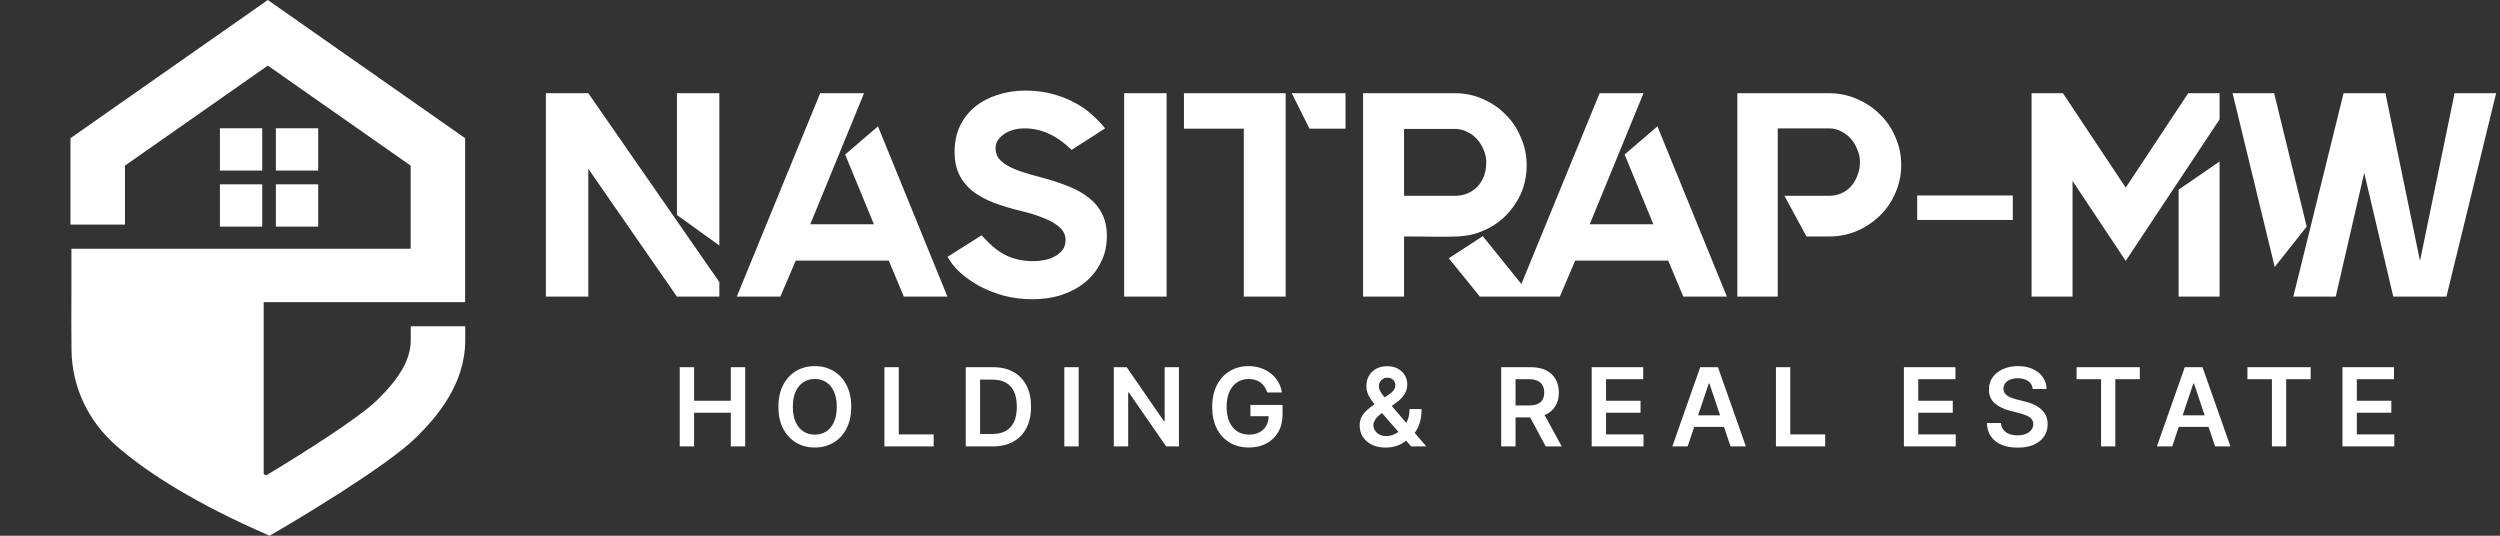
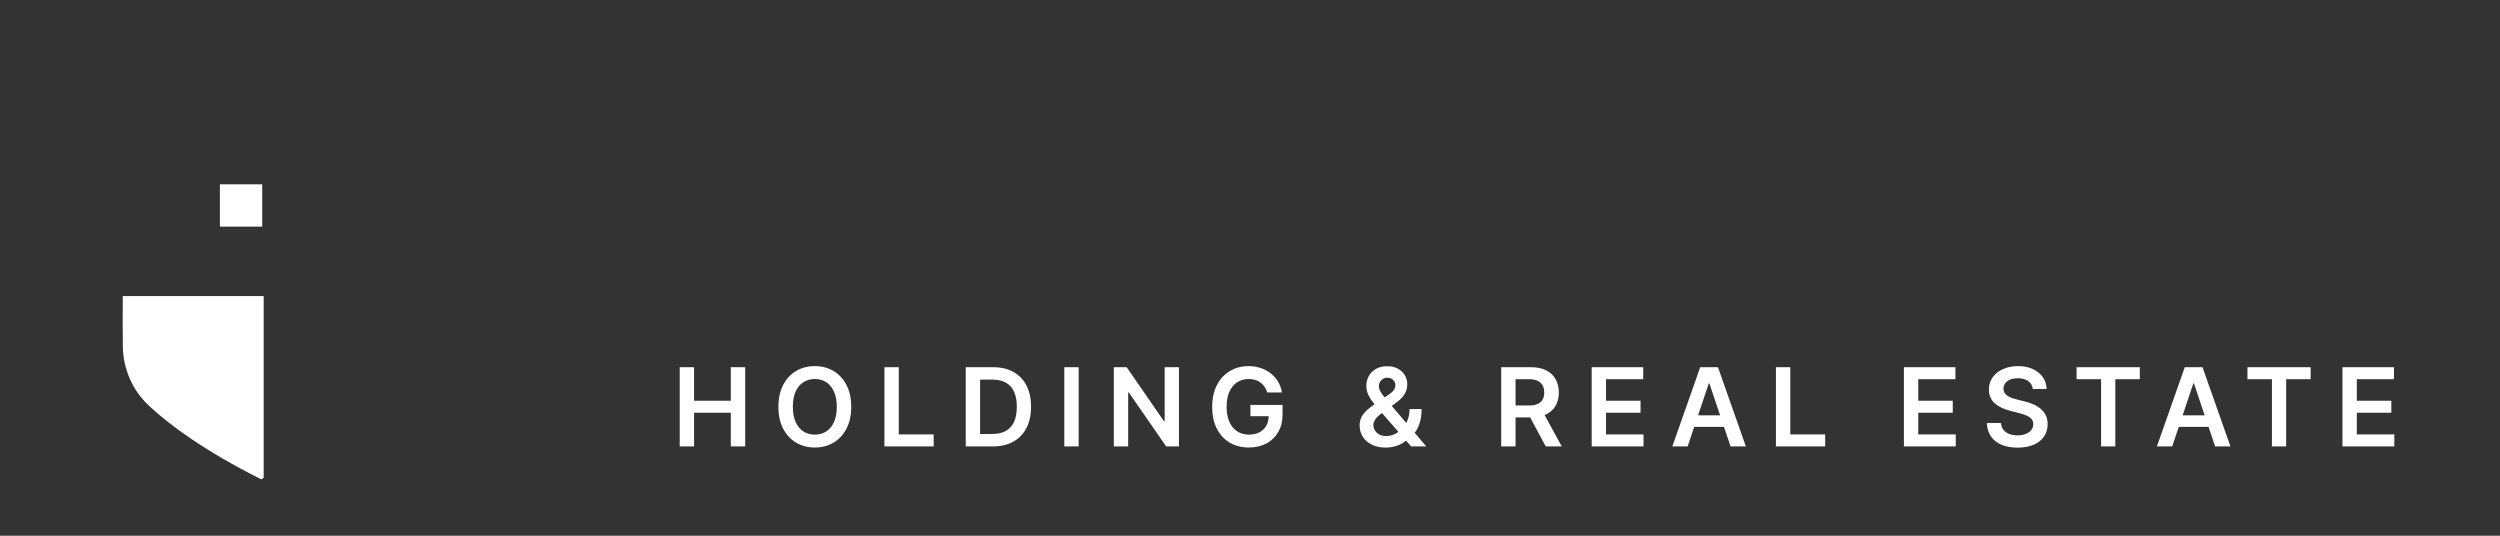
<svg xmlns="http://www.w3.org/2000/svg" width="826" height="177" viewBox="0 0 826 177" fill="none">
  <rect x="0" y="0" width="826" height="177" fill="#333333" stroke="none" />
-   <path d="M194.376 30.8L237.672 93.2V98H223.656L194.376 55.76V98H180.36V30.8H194.376ZM223.656 30.8H237.672V81.104L223.656 71.024V30.8ZM298.631 98L293.639 86.096H262.919L257.831 98H243.431L270.983 30.8H285.479L267.719 74.096H288.743L279.239 51.056L290.087 41.744L313.031 98H298.631ZM344.48 58.736C347.552 59.568 350.368 60.496 352.928 61.52C355.552 62.544 357.792 63.792 359.648 65.264C361.568 66.736 363.04 68.496 364.064 70.544C365.152 72.592 365.696 75.024 365.696 77.84V78.128C365.696 81.2 365.056 84.016 363.776 86.576C362.56 89.136 360.832 91.344 358.592 93.2C356.416 94.992 353.824 96.4 350.816 97.424C347.872 98.384 344.64 98.864 341.12 98.864C337.856 98.864 334.72 98.48 331.712 97.712C328.768 96.88 326.08 95.824 323.648 94.544C321.216 93.2 319.072 91.696 317.216 90.032C315.424 88.368 314.048 86.64 313.088 84.848L324.32 77.744C325.536 79.088 326.752 80.304 327.968 81.392C329.184 82.416 330.464 83.312 331.808 84.08C333.152 84.784 334.624 85.328 336.224 85.712C337.824 86.096 339.584 86.288 341.504 86.288C342.72 86.288 343.936 86.16 345.152 85.904C346.432 85.648 347.584 85.232 348.608 84.656C349.632 84.08 350.464 83.376 351.104 82.544C351.744 81.648 352.064 80.56 352.064 79.28C352.064 78.384 351.84 77.52 351.392 76.688C350.944 75.856 350.176 75.056 349.088 74.288C348 73.456 346.528 72.688 344.672 71.984C342.816 71.216 340.48 70.48 337.664 69.776C334.208 68.944 331.104 68.016 328.352 66.992C325.6 65.904 323.264 64.624 321.344 63.152C319.424 61.616 317.952 59.792 316.928 57.68C315.904 55.568 315.392 53.072 315.392 50.192C315.392 47.056 315.968 44.24 317.12 41.744C318.336 39.184 320 37.04 322.112 35.312C324.224 33.584 326.688 32.272 329.504 31.376C332.384 30.416 335.456 29.936 338.72 29.936C342.112 29.936 345.184 30.32 347.936 31.088C350.688 31.856 353.152 32.848 355.328 34.064C357.504 35.216 359.392 36.56 360.992 38.096C362.656 39.568 364.032 41.008 365.12 42.416L354.08 49.52C351.328 46.896 348.704 45.072 346.208 44.048C343.776 42.96 341.216 42.416 338.528 42.416C336.864 42.416 335.424 42.64 334.208 43.088C333.056 43.472 332.096 43.984 331.328 44.624C330.56 45.2 329.952 45.872 329.504 46.64C329.12 47.408 328.928 48.144 328.928 48.848C328.928 50.128 329.248 51.248 329.888 52.208C330.592 53.104 331.584 53.936 332.864 54.704C334.208 55.472 335.84 56.176 337.76 56.816C339.744 57.456 341.984 58.096 344.48 58.736ZM371.423 30.8H385.439V98H371.423V30.8ZM424.781 30.8V98H410.957V42.512H391.181V30.8H424.781ZM426.797 30.8H444.557V42.512H432.653L426.797 30.8ZM506.04 98H488.952L478.68 85.328L489.912 78.032L506.04 98ZM490.776 75.92C489.24 76.624 487.8 77.136 486.456 77.456C485.176 77.776 483.576 78 481.656 78.128C479.8 78.192 477.464 78.224 474.648 78.224C471.896 78.16 468.312 78.128 463.896 78.128V98H450.36V30.8H480.792C484.056 30.8 487.096 31.44 489.912 32.72C492.792 33.936 495.288 35.632 497.4 37.808C499.576 39.92 501.272 42.448 502.488 45.392C503.768 48.272 504.408 51.344 504.408 54.608C504.408 59.408 503.128 63.696 500.568 67.472C498.072 71.248 494.808 74.064 490.776 75.92ZM463.896 64.688H480.792C483.672 64.688 486.104 63.696 488.088 61.712C490.072 59.664 491.064 56.944 491.064 53.552C491.064 52.144 490.776 50.8 490.2 49.52C489.688 48.176 488.952 46.992 487.992 45.968C487.096 44.944 486.008 44.144 484.728 43.568C483.512 42.928 482.2 42.608 480.792 42.608H463.896V64.4V64.496V64.688ZM556.163 98L551.171 86.096H520.451L515.363 98H500.963L528.515 30.8H543.011L525.251 74.096H546.275L536.771 51.056L547.619 41.744L570.563 98H556.163ZM604.352 30.8C607.616 30.8 610.688 31.44 613.568 32.72C616.448 33.936 618.976 35.632 621.152 37.808C623.328 39.92 625.024 42.416 626.24 45.296C627.52 48.176 628.16 51.248 628.16 54.512C628.16 57.776 627.52 60.848 626.24 63.728C625.024 66.608 623.328 69.104 621.152 71.216C618.976 73.328 616.448 75.024 613.568 76.304C610.688 77.52 607.616 78.128 604.352 78.128H596.864L589.568 64.688H604.352C605.76 64.688 607.072 64.432 608.288 63.92C609.568 63.344 610.656 62.576 611.552 61.616C612.448 60.592 613.152 59.408 613.664 58.064C614.24 56.656 614.528 55.12 614.528 53.456C614.528 52.048 614.24 50.704 613.664 49.424C613.152 48.08 612.448 46.896 611.552 45.872C610.656 44.848 609.568 44.016 608.288 43.376C607.072 42.736 605.76 42.416 604.352 42.416H587.36V98H574.016V30.8H604.352ZM665.027 72.656H633.443V64.592H665.027V72.656ZM722.979 30.8H733.347V39.44L702.339 86.192L684.771 59.792V98H671.235V30.8H681.603L702.339 62L722.979 30.8ZM719.811 98V62.672L733.347 53.36V98H719.811ZM810.992 30.8H824.72L808.304 98H790.736L781.136 57.104L771.728 98H757.712L774.32 30.8H788.048H788.144L799.568 86.192L810.992 30.8ZM751.376 30.8L762.128 74.864L751.568 88.208L737.648 30.8H751.376Z" fill="white" />
-   <path d="M86.637 42.378H72.662V56.352H86.637V42.378Z" fill="white" />
-   <path d="M105.129 42.378H91.154V56.352H105.129V42.378Z" fill="white" />
-   <path d="M105.129 60.899H91.154V74.874H105.129V60.899Z" fill="white" />
  <path d="M86.637 60.899H72.662V74.874H86.637V60.899Z" fill="white" />
  <path d="M40.559 97.816C40.529 103.076 40.529 109.042 40.59 114.462C40.681 121.935 43.795 129.023 49.169 133.994L49.962 134.732C56.099 140.344 67.273 148.844 86.324 158.369C86.569 158.209 86.843 158.016 87.118 157.856V97.816H40.559Z" fill="white" />
-   <path d="M88.731 99.822H153.679V45.652L88.484 0L23.289 45.652V74.207H41.289V54.716L88.484 21.674L135.679 54.716V82.18H23.598V96.942C23.567 102.581 23.537 109.583 23.629 115.797C23.784 127.832 29.165 139.32 38.691 147.505L39.34 148.081C46.856 154.507 60.866 164.39 84.773 175.09L89.072 177L93.123 174.636C96.587 172.605 127.298 154.477 137.38 144.625C144.401 137.744 153.71 126.922 153.71 112.402V107.794H135.71V112.402C135.71 118.556 132.308 124.649 124.669 132.136C118.546 138.138 99.711 149.991 88.763 156.569C88.515 156.72 88.206 156.902 87.958 157.054C68.66 148.02 57.34 140.018 51.124 134.713L50.32 134.016C44.907 129.347 41.722 122.618 41.629 115.555C41.567 110.432 41.567 104.763 41.598 99.822H88.731Z" fill="white" />
  <path d="M224.582 147.5V121.318H229.325V132.402H241.457V121.318H246.213V147.5H241.457V136.378H229.325V147.5H224.582ZM281.246 134.409C281.246 137.23 280.718 139.646 279.661 141.658C278.613 143.661 277.181 145.195 275.366 146.26C273.559 147.325 271.509 147.858 269.217 147.858C266.924 147.858 264.87 147.325 263.055 146.26C261.248 145.186 259.816 143.648 258.759 141.645C257.711 139.634 257.187 137.222 257.187 134.409C257.187 131.588 257.711 129.176 258.759 127.173C259.816 125.162 261.248 123.624 263.055 122.558C264.87 121.493 266.924 120.96 269.217 120.96C271.509 120.96 273.559 121.493 275.366 122.558C277.181 123.624 278.613 125.162 279.661 127.173C280.718 129.176 281.246 131.588 281.246 134.409ZM276.478 134.409C276.478 132.423 276.167 130.749 275.545 129.385C274.931 128.013 274.079 126.977 272.988 126.278C271.897 125.571 270.64 125.217 269.217 125.217C267.793 125.217 266.536 125.571 265.445 126.278C264.354 126.977 263.498 128.013 262.876 129.385C262.262 130.749 261.955 132.423 261.955 134.409C261.955 136.395 262.262 138.074 262.876 139.446C263.498 140.81 264.354 141.845 265.445 142.553C266.536 143.251 267.793 143.601 269.217 143.601C270.64 143.601 271.897 143.251 272.988 142.553C274.079 141.845 274.931 140.81 275.545 139.446C276.167 138.074 276.478 136.395 276.478 134.409ZM292.21 147.5V121.318H296.953V143.524H308.485V147.5H292.21ZM327.953 147.5H319.081V121.318H328.132C330.732 121.318 332.965 121.842 334.831 122.891C336.706 123.93 338.146 125.426 339.152 127.378C340.158 129.33 340.661 131.665 340.661 134.384C340.661 137.111 340.153 139.455 339.139 141.415C338.134 143.375 336.68 144.879 334.78 145.928C332.888 146.976 330.612 147.5 327.953 147.5ZM323.824 143.396H327.723C329.547 143.396 331.068 143.064 332.287 142.399C333.506 141.726 334.422 140.724 335.036 139.395C335.649 138.057 335.956 136.386 335.956 134.384C335.956 132.381 335.649 130.719 335.036 129.398C334.422 128.068 333.514 127.075 332.313 126.419C331.119 125.754 329.636 125.422 327.864 125.422H323.824V143.396ZM356.39 121.318V147.5H351.647V121.318H356.39ZM389.521 121.318V147.5H385.303L372.966 129.666H372.749V147.5H368.006V121.318H372.25L384.574 139.165H384.804V121.318H389.521ZM418.709 129.679C418.496 128.989 418.202 128.371 417.827 127.825C417.461 127.271 417.017 126.798 416.498 126.406C415.986 126.014 415.398 125.72 414.733 125.524C414.069 125.32 413.344 125.217 412.56 125.217C411.154 125.217 409.901 125.571 408.802 126.278C407.702 126.986 406.837 128.026 406.206 129.398C405.584 130.761 405.273 132.423 405.273 134.384C405.273 136.361 405.584 138.036 406.206 139.408C406.829 140.78 407.694 141.824 408.802 142.54C409.909 143.247 411.196 143.601 412.662 143.601C413.992 143.601 415.142 143.345 416.114 142.834C417.094 142.322 417.848 141.598 418.377 140.661C418.905 139.714 419.169 138.607 419.169 137.337L420.243 137.503H413.135V133.795H423.759V136.94C423.759 139.182 423.282 141.121 422.327 142.757C421.373 144.393 420.06 145.655 418.39 146.541C416.719 147.419 414.802 147.858 412.637 147.858C410.225 147.858 408.107 147.317 406.283 146.234C404.468 145.143 403.049 143.597 402.026 141.594C401.012 139.582 400.505 137.196 400.505 134.435C400.505 132.321 400.803 130.433 401.4 128.771C402.005 127.109 402.848 125.699 403.931 124.54C405.013 123.372 406.283 122.486 407.74 121.881C409.198 121.267 410.783 120.96 412.496 120.96C413.945 120.96 415.296 121.173 416.549 121.599C417.802 122.017 418.914 122.614 419.885 123.389C420.865 124.165 421.671 125.085 422.302 126.151C422.932 127.216 423.346 128.392 423.542 129.679H418.709ZM457.854 147.884C456.064 147.884 454.526 147.56 453.239 146.912C451.952 146.264 450.959 145.391 450.26 144.291C449.57 143.183 449.225 141.935 449.225 140.545C449.225 139.497 449.438 138.568 449.864 137.759C450.299 136.949 450.895 136.199 451.654 135.509C452.421 134.818 453.307 134.132 454.313 133.45L458.954 130.293C459.635 129.849 460.151 129.381 460.501 128.886C460.858 128.392 461.037 127.812 461.037 127.148C461.037 126.585 460.799 126.053 460.322 125.55C459.853 125.047 459.205 124.795 458.378 124.795C457.824 124.795 457.334 124.928 456.908 125.192C456.491 125.447 456.162 125.784 455.924 126.202C455.694 126.619 455.579 127.062 455.579 127.531C455.579 128.102 455.736 128.682 456.052 129.27C456.376 129.858 456.793 130.467 457.304 131.098C457.824 131.729 458.378 132.398 458.966 133.105L471.252 147.5H466.241L456.039 135.815C455.28 134.929 454.547 134.055 453.84 133.195C453.141 132.334 452.566 131.439 452.114 130.51C451.671 129.572 451.449 128.558 451.449 127.467C451.449 126.232 451.735 125.128 452.306 124.156C452.877 123.176 453.674 122.405 454.697 121.842C455.728 121.28 456.934 120.999 458.314 120.999C459.695 120.999 460.88 121.271 461.868 121.817C462.857 122.362 463.62 123.087 464.157 123.99C464.694 124.893 464.962 125.878 464.962 126.943C464.962 128.179 464.655 129.287 464.042 130.267C463.428 131.239 462.576 132.121 461.485 132.913L456.192 136.787C455.323 137.418 454.701 138.057 454.326 138.705C453.951 139.344 453.763 139.889 453.763 140.341C453.763 141.031 453.938 141.658 454.287 142.22C454.637 142.783 455.127 143.234 455.758 143.575C456.397 143.908 457.143 144.074 457.995 144.074C458.932 144.074 459.857 143.865 460.769 143.447C461.681 143.021 462.512 142.416 463.262 141.632C464.012 140.848 464.608 139.911 465.052 138.82C465.495 137.72 465.716 136.501 465.716 135.163H469.692C469.692 136.817 469.509 138.257 469.143 139.484C468.776 140.703 468.303 141.734 467.724 142.578C467.144 143.413 466.53 144.082 465.883 144.585C465.678 144.73 465.482 144.875 465.295 145.02C465.107 145.165 464.911 145.31 464.706 145.455C463.786 146.29 462.708 146.903 461.472 147.295C460.245 147.688 459.039 147.884 457.854 147.884ZM495.996 147.5V121.318H505.814C507.825 121.318 509.513 121.668 510.876 122.366C512.248 123.065 513.284 124.045 513.983 125.307C514.69 126.56 515.044 128.021 515.044 129.692C515.044 131.371 514.686 132.828 513.97 134.064C513.263 135.291 512.219 136.241 510.838 136.915C509.457 137.58 507.761 137.912 505.75 137.912H498.757V133.974H505.111C506.287 133.974 507.25 133.812 508 133.489C508.75 133.156 509.304 132.675 509.662 132.044C510.028 131.405 510.212 130.621 510.212 129.692C510.212 128.763 510.028 127.97 509.662 127.314C509.295 126.649 508.737 126.146 507.987 125.805C507.237 125.456 506.27 125.281 505.085 125.281H500.739V147.5H495.996ZM509.521 135.636L516.003 147.5H510.71L504.344 135.636H509.521ZM525.89 147.5V121.318H542.918V125.294H530.633V132.402H542.036V136.378H530.633V143.524H543.02V147.5H525.89ZM557.599 147.5H552.537L561.754 121.318H567.609L576.839 147.5H571.777L564.784 126.688H564.579L557.599 147.5ZM557.765 137.234H571.572V141.044H557.765V137.234ZM586.768 147.5V121.318H591.511V143.524H603.042V147.5H586.768ZM629.048 147.5V121.318H646.076V125.294H633.791V132.402H645.194V136.378H633.791V143.524H646.179V147.5H629.048ZM671.624 128.516C671.505 127.399 671.002 126.53 670.115 125.908C669.238 125.286 668.095 124.974 666.689 124.974C665.701 124.974 664.853 125.124 664.145 125.422C663.438 125.72 662.897 126.125 662.522 126.636C662.147 127.148 661.955 127.732 661.946 128.388C661.946 128.933 662.07 129.406 662.317 129.807C662.573 130.207 662.918 130.548 663.353 130.83C663.787 131.102 664.269 131.332 664.797 131.52C665.326 131.707 665.858 131.865 666.395 131.993L668.85 132.607C669.838 132.837 670.789 133.148 671.701 133.54C672.621 133.932 673.443 134.426 674.168 135.023C674.901 135.619 675.48 136.339 675.907 137.183C676.333 138.027 676.546 139.016 676.546 140.149C676.546 141.683 676.154 143.034 675.37 144.202C674.586 145.361 673.452 146.268 671.969 146.925C670.495 147.572 668.709 147.896 666.613 147.896C664.576 147.896 662.807 147.581 661.307 146.95C659.816 146.32 658.648 145.399 657.804 144.189C656.969 142.979 656.517 141.504 656.449 139.766H661.115C661.184 140.678 661.465 141.436 661.959 142.041C662.453 142.646 663.097 143.098 663.89 143.396C664.691 143.695 665.586 143.844 666.574 143.844C667.605 143.844 668.509 143.69 669.284 143.384C670.068 143.068 670.682 142.634 671.125 142.08C671.568 141.517 671.794 140.861 671.803 140.111C671.794 139.429 671.594 138.866 671.202 138.423C670.81 137.972 670.26 137.597 669.553 137.298C668.854 136.991 668.036 136.719 667.098 136.48L664.12 135.713C661.963 135.159 660.259 134.32 659.006 133.195C657.762 132.061 657.14 130.557 657.14 128.682C657.14 127.139 657.557 125.788 658.392 124.629C659.236 123.47 660.382 122.571 661.831 121.932C663.28 121.284 664.921 120.96 666.753 120.96C668.611 120.96 670.239 121.284 671.637 121.932C673.043 122.571 674.147 123.462 674.948 124.604C675.749 125.737 676.162 127.041 676.188 128.516H671.624ZM686.104 125.294V121.318H706.993V125.294H698.9V147.5H694.196V125.294H686.104ZM717.698 147.5H712.635L721.853 121.318H727.708L736.938 147.5H731.875L724.883 126.688H724.678L717.698 147.5ZM717.864 137.234H731.671V141.044H717.864V137.234ZM742.552 125.294V121.318H763.441V125.294H755.349V147.5H750.644V125.294H742.552ZM773.948 147.5V121.318H790.976V125.294H778.691V132.402H790.094V136.378H778.691V143.524H791.079V147.5H773.948Z" fill="white" />
</svg>